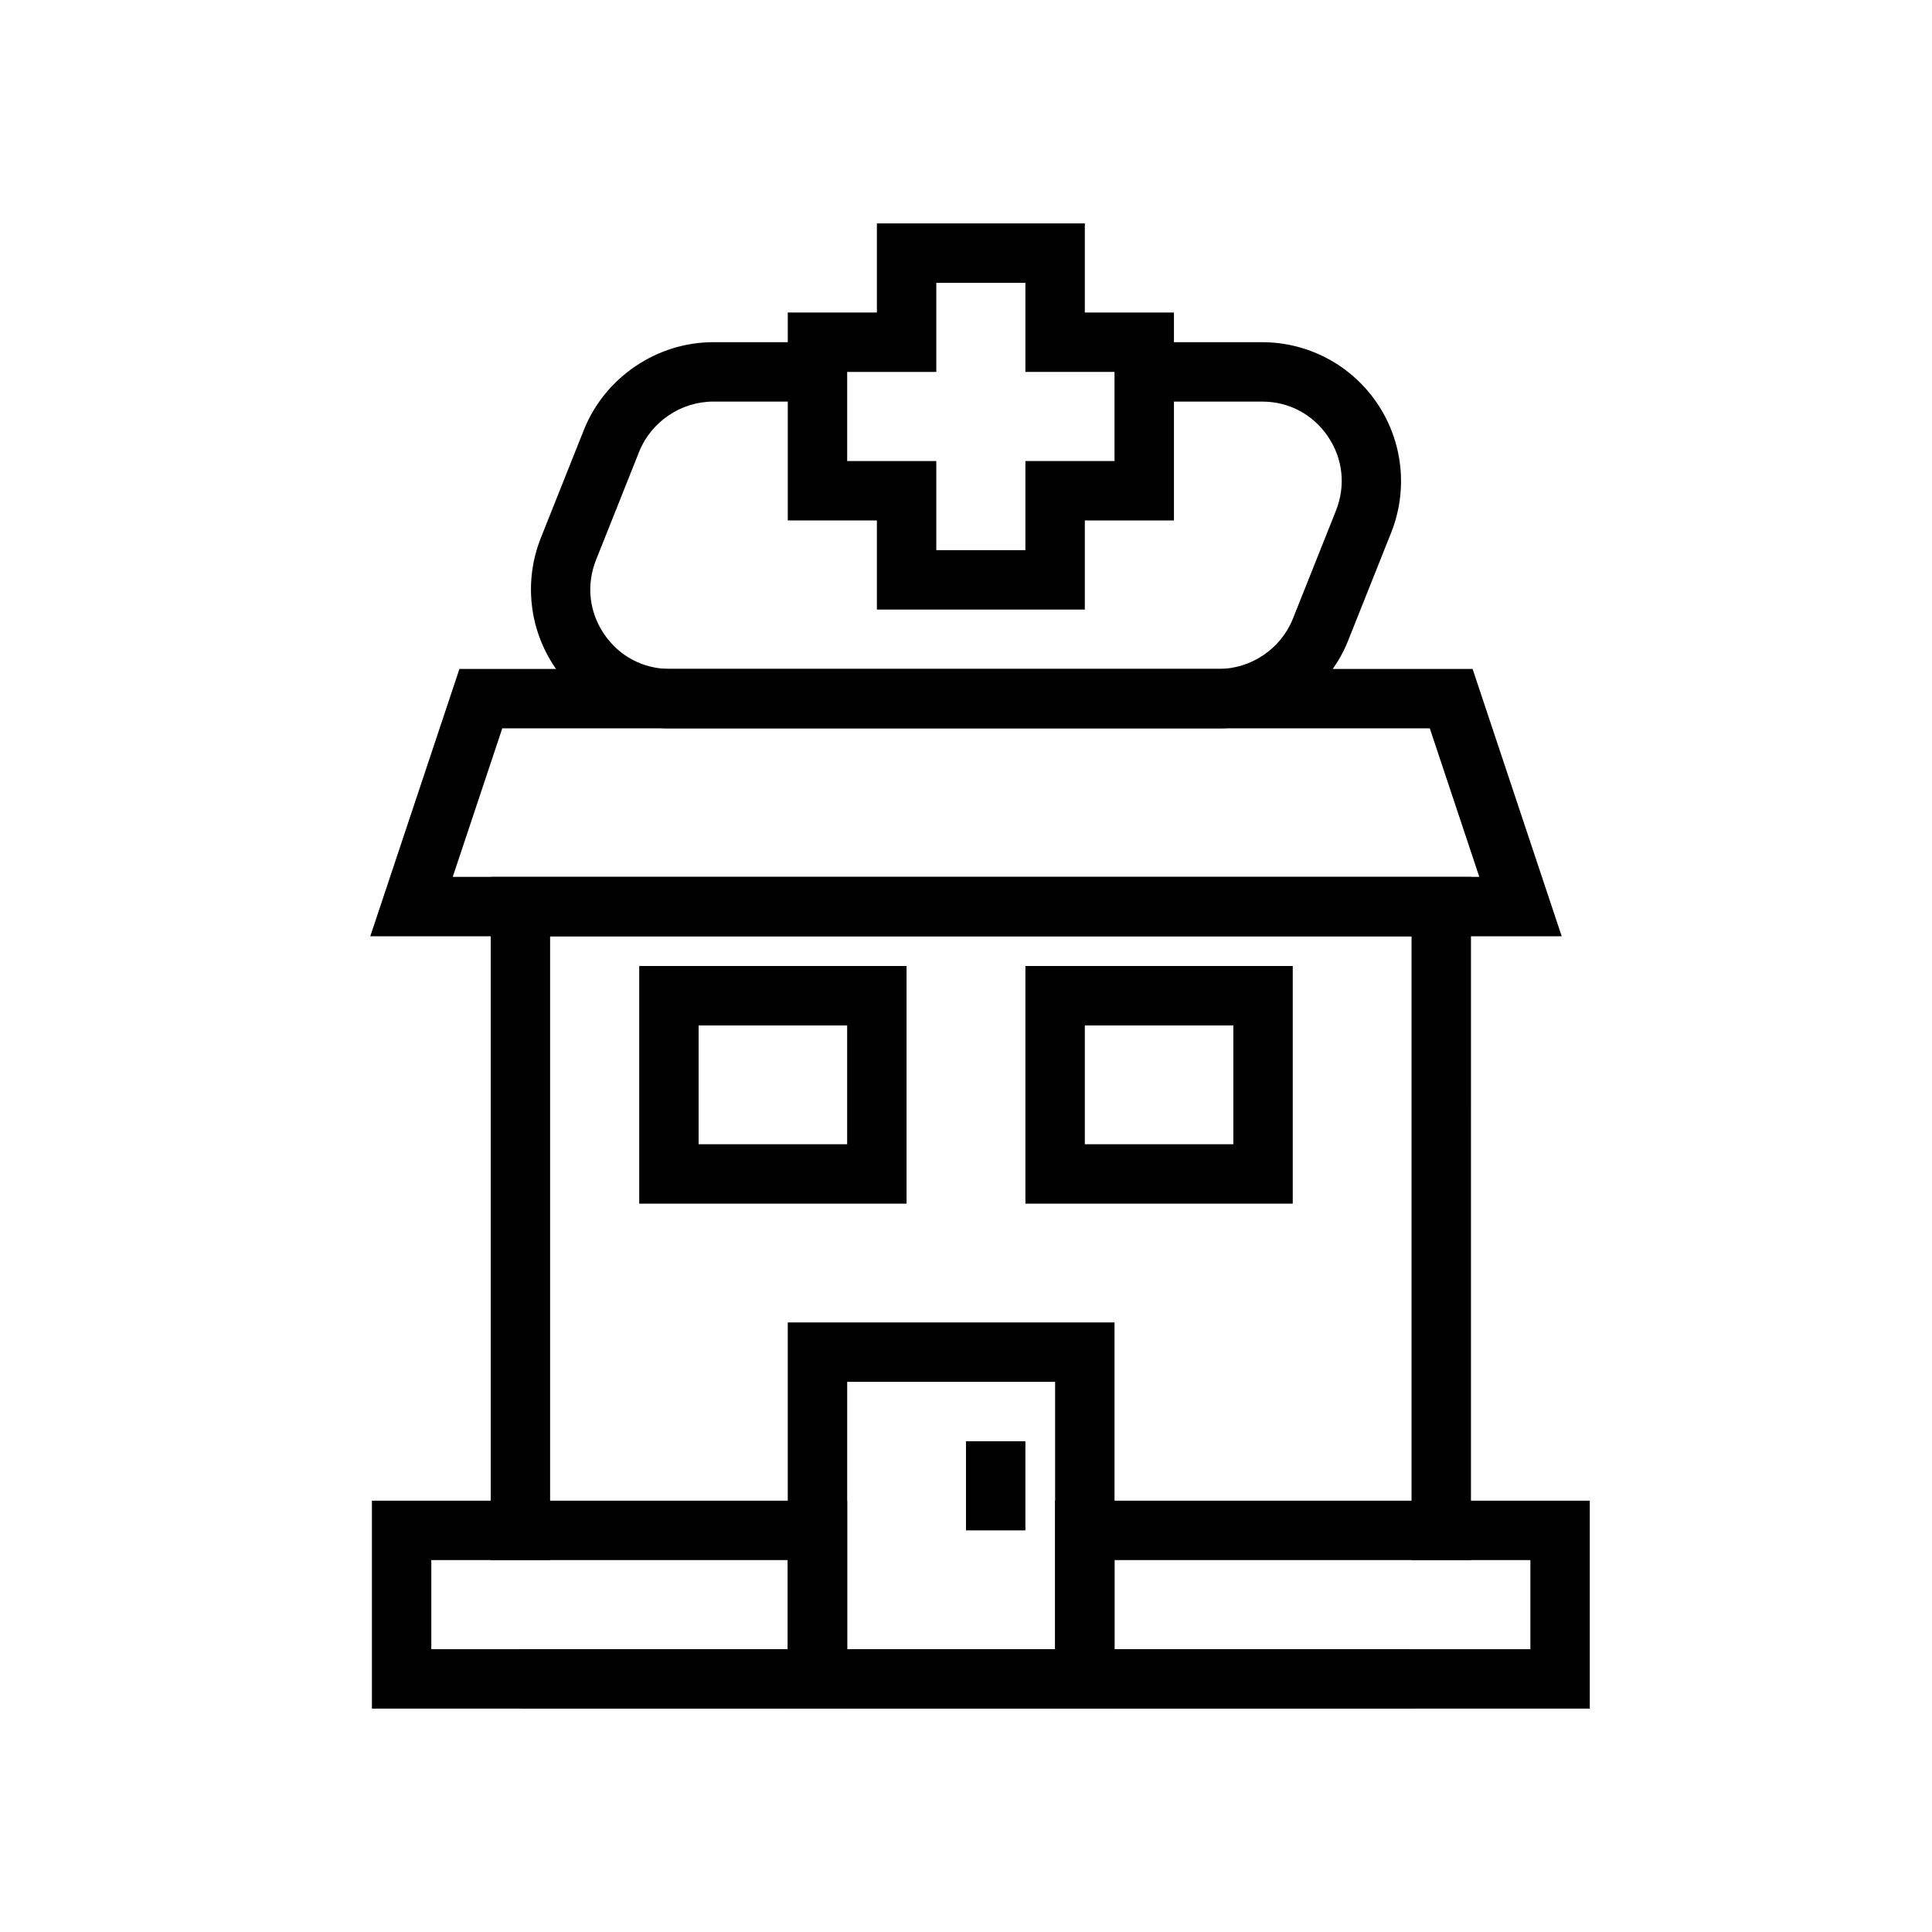
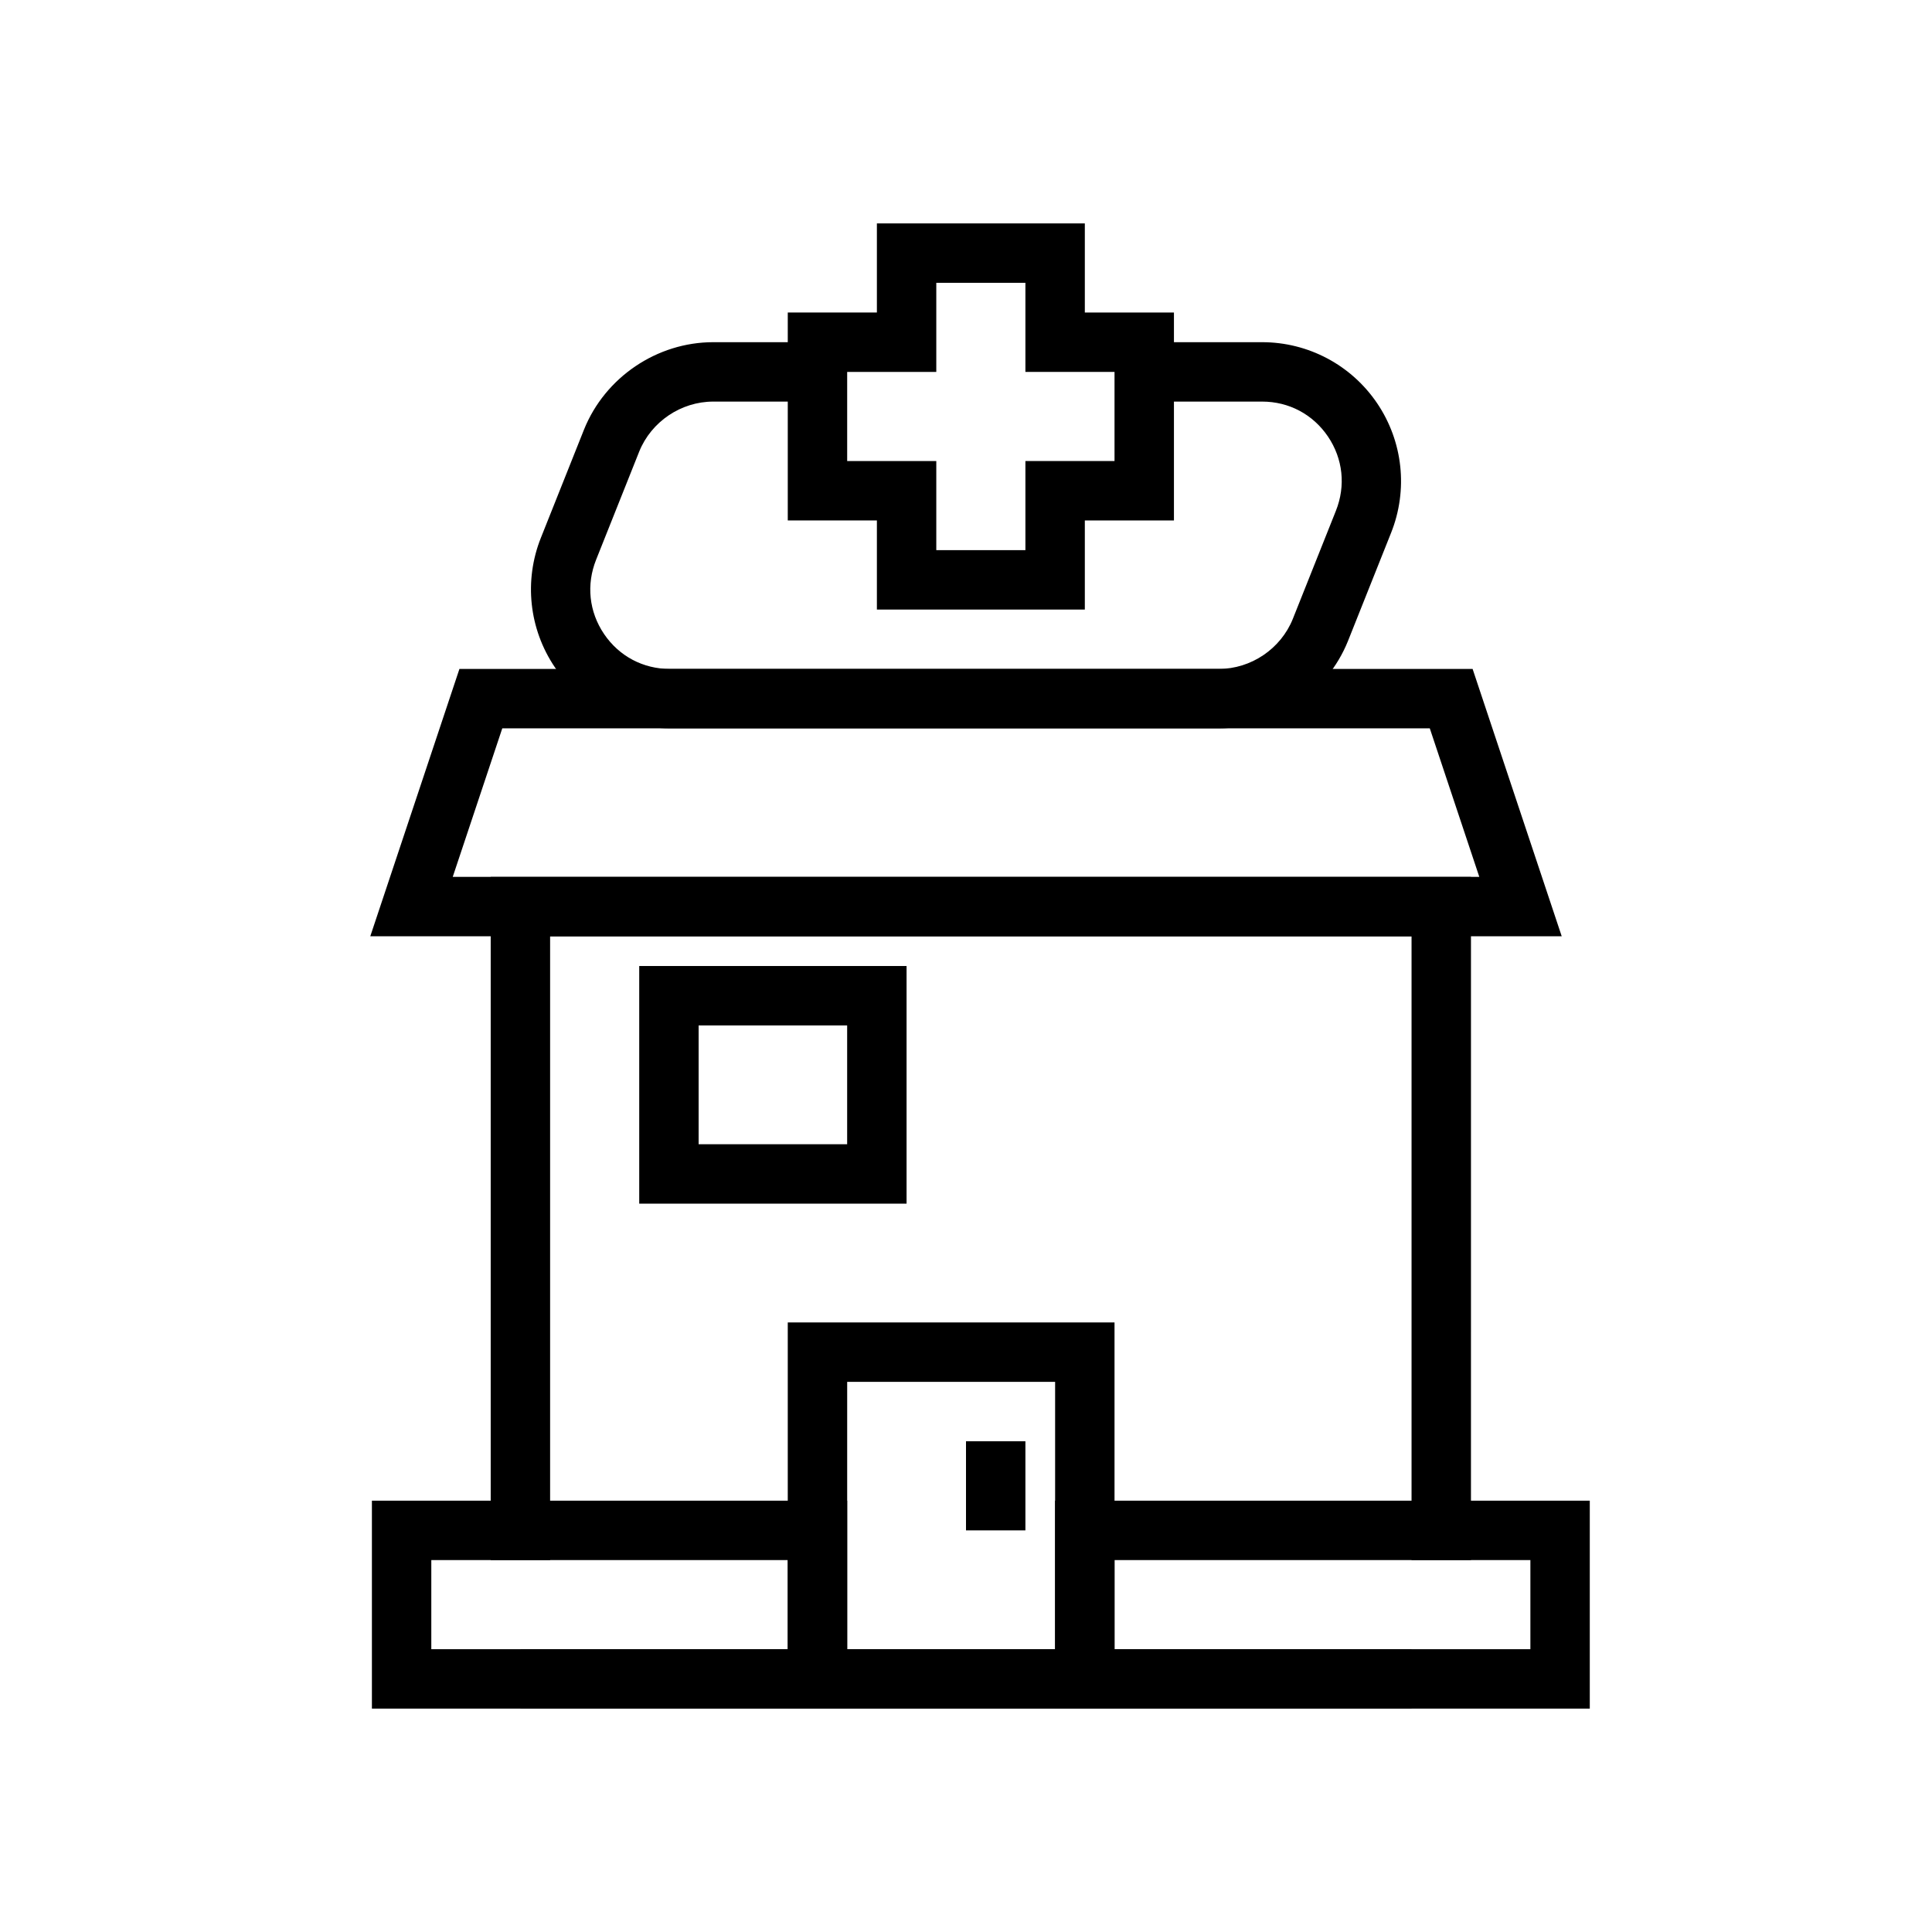
<svg xmlns="http://www.w3.org/2000/svg" fill="#000000" width="800px" height="800px" version="1.1" viewBox="144 144 512 512">
  <g>
    <path d="m281.92 581.05h236.16v15.742h-236.16z" />
    <path d="m533.82 557.44h-15.746v-165.31h-228.29v165.31h-15.742v-181.05h259.78z" />
    <path d="m466.99 337.02h-145.47c-12.223 0-23.617-6.051-30.473-16.18-6.863-10.145-8.242-22.996-3.684-34.375l11.414-28.641c5.578-13.852 19.328-23.141 34.234-23.141h27.629v15.742h-27.629c-8.539 0-16.43 5.328-19.617 13.254l-11.41 28.629c-2.652 6.633-1.891 13.812 2.098 19.711 3.984 5.879 10.344 9.254 17.438 9.254h145.47c8.539 0 16.43-5.328 19.617-13.254l11.41-28.629c2.652-6.633 1.891-13.812-2.098-19.711-3.984-5.879-10.344-9.254-17.438-9.254h-31.25v-15.742h31.25c12.223 0 23.617 6.051 30.473 16.18 6.863 10.145 8.242 22.996 3.684 34.375l-11.414 28.641c-5.574 13.848-19.328 23.141-34.234 23.141z" />
    <path d="m431.49 305.54h-55.105v-23.617h-23.617v-55.105h23.617v-23.613h55.105v23.617h23.617v55.105h-23.617zm-39.363-15.746h23.617v-23.617h23.617v-23.617h-23.617v-23.613h-23.617v23.617h-23.617v23.617h23.617z" />
    <path d="m439.36 596.8h-86.594v-102.34h86.594zm-70.848-15.746h55.105v-70.848h-55.105z" />
    <path d="m557.87 392.12h-315.74l23.625-70.848h268.5zm-293.89-15.742h272.05l-13.121-39.359h-245.8z" />
    <path d="m384.25 462.98h-70.848v-62.977h70.848zm-55.105-15.746h39.359v-31.488h-39.359z" />
-     <path d="m486.59 462.98h-70.848v-62.977h70.848zm-55.102-15.746h39.359v-31.488h-39.359z" />
    <path d="m368.51 596.8h-125.95v-55.105h125.95zm-110.21-15.746h94.465v-23.617h-94.465z" />
    <path d="m565.31 596.8h-141.7v-55.105h141.7zm-125.95-15.746h110.21v-23.617h-110.21z" />
    <path d="m400 525.95h15.742v23.617h-15.742z" />
  </g>
</svg>